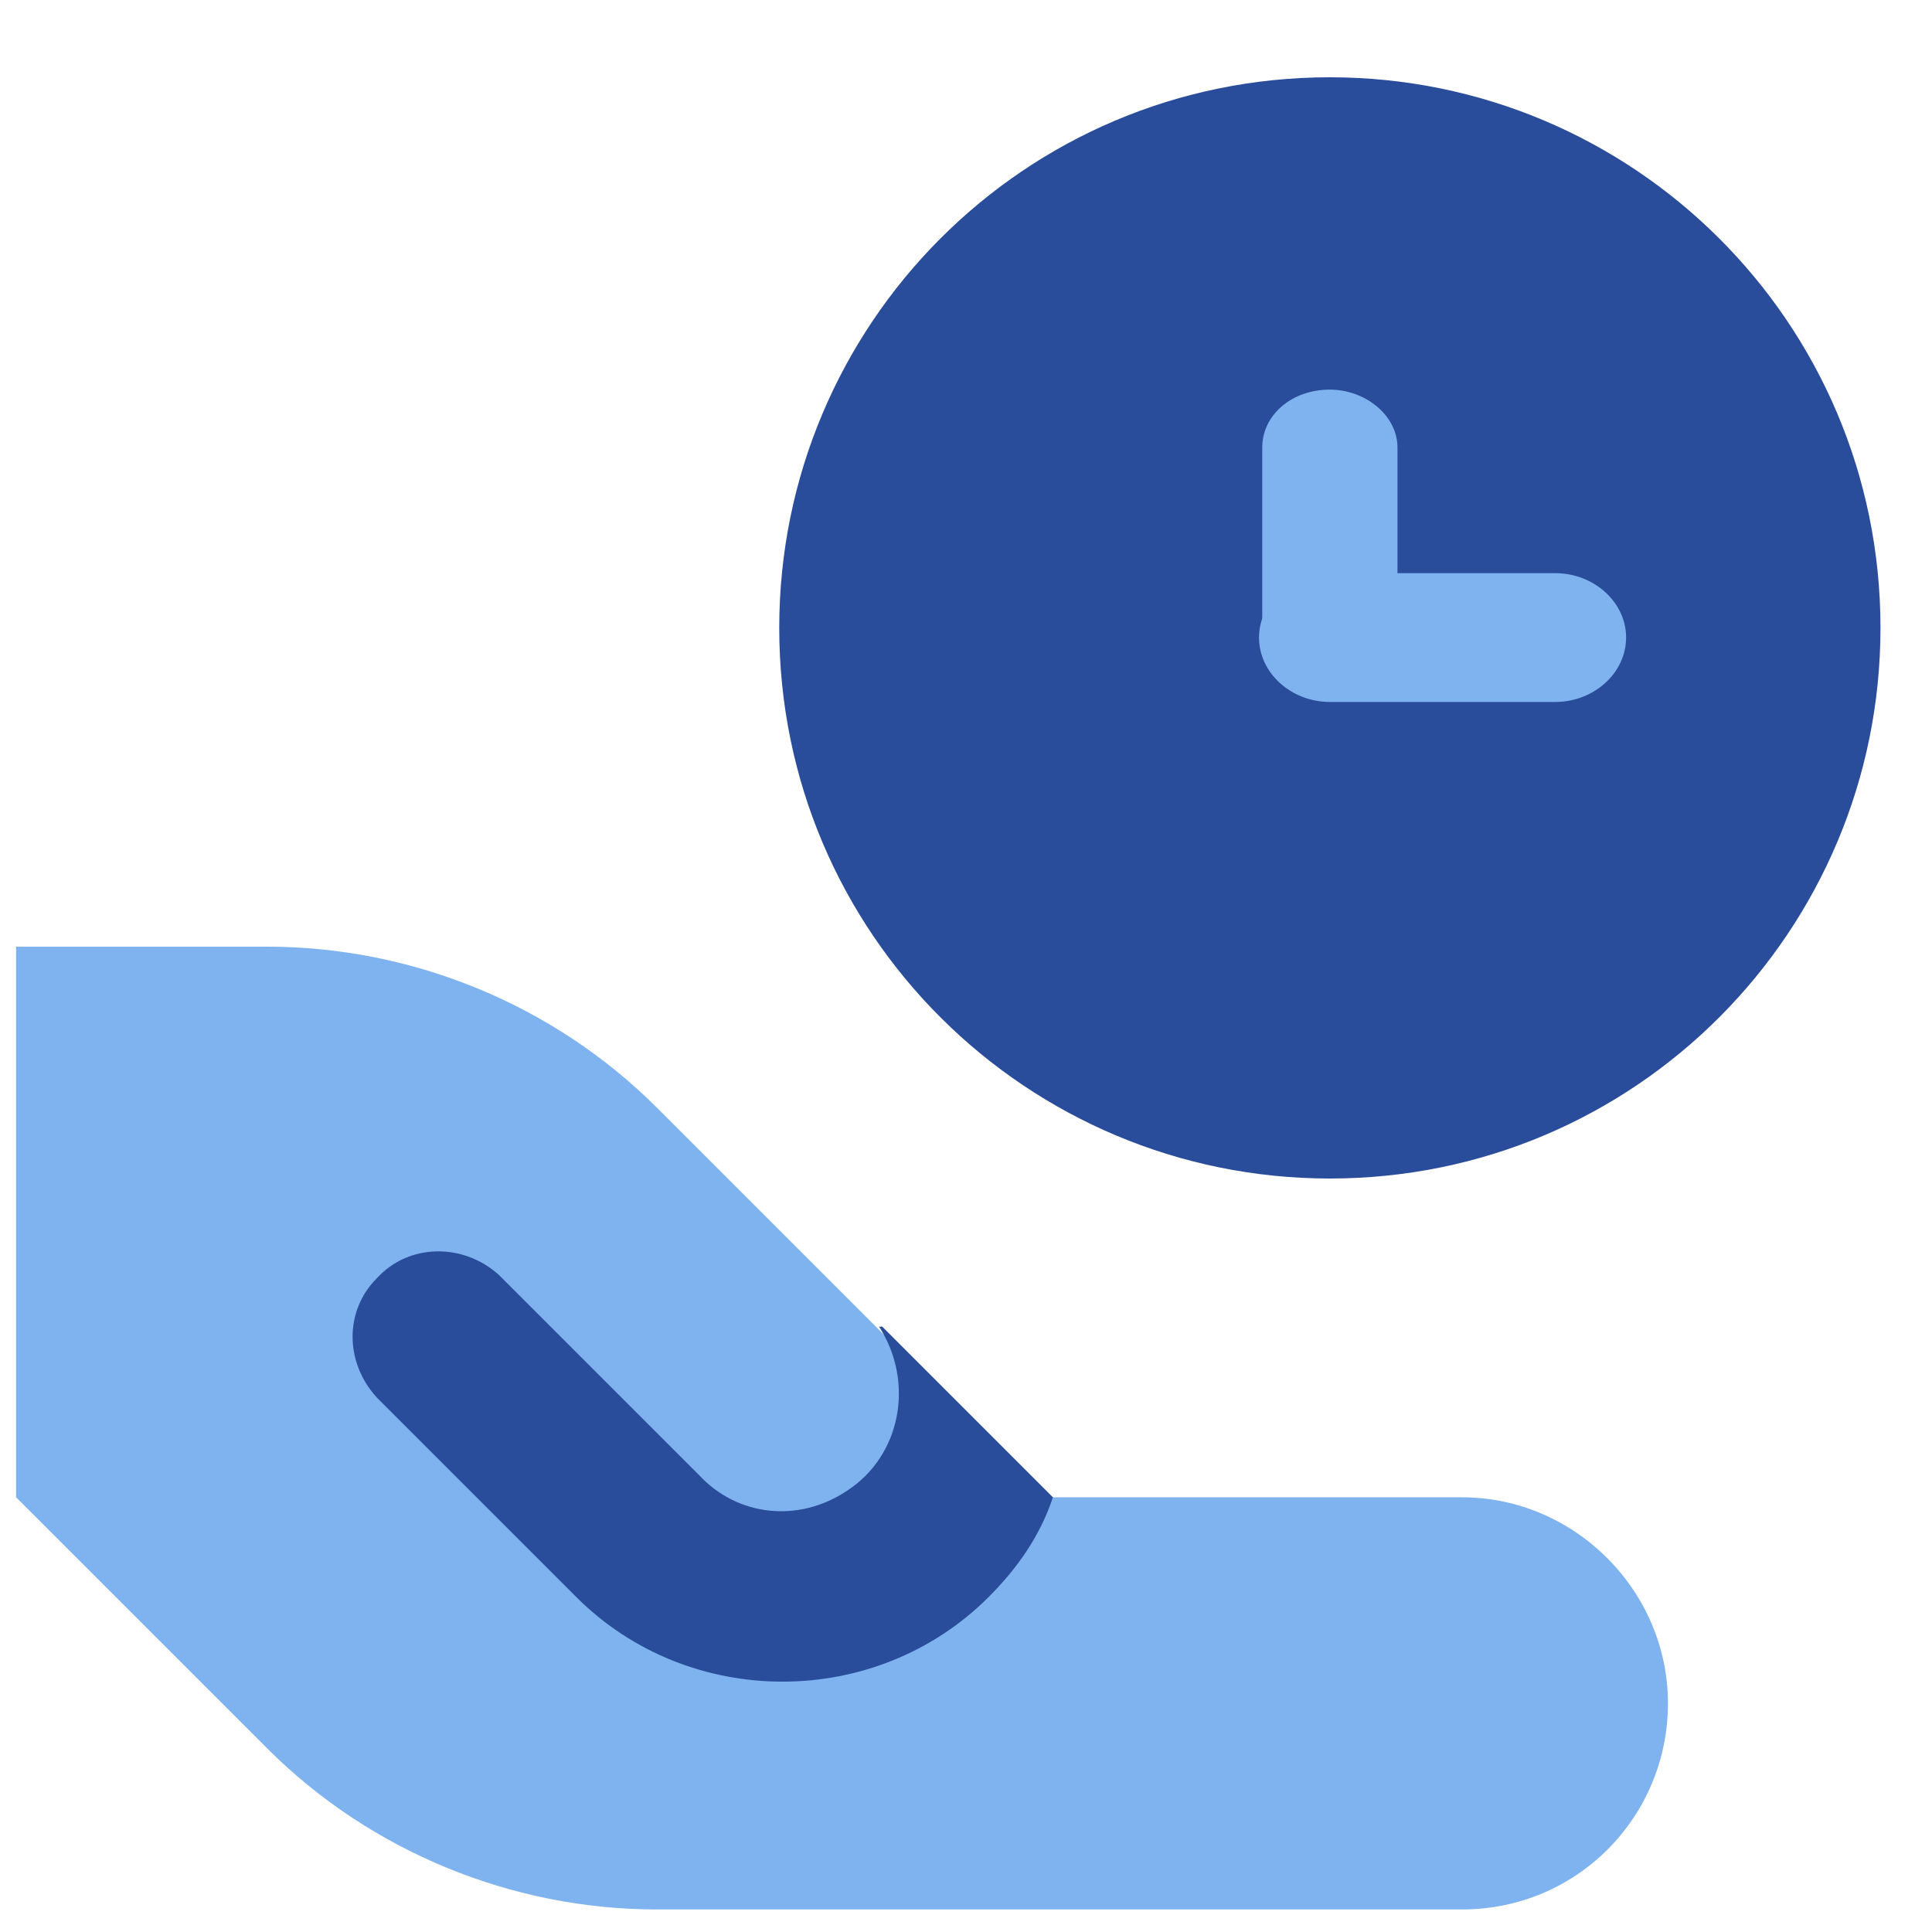
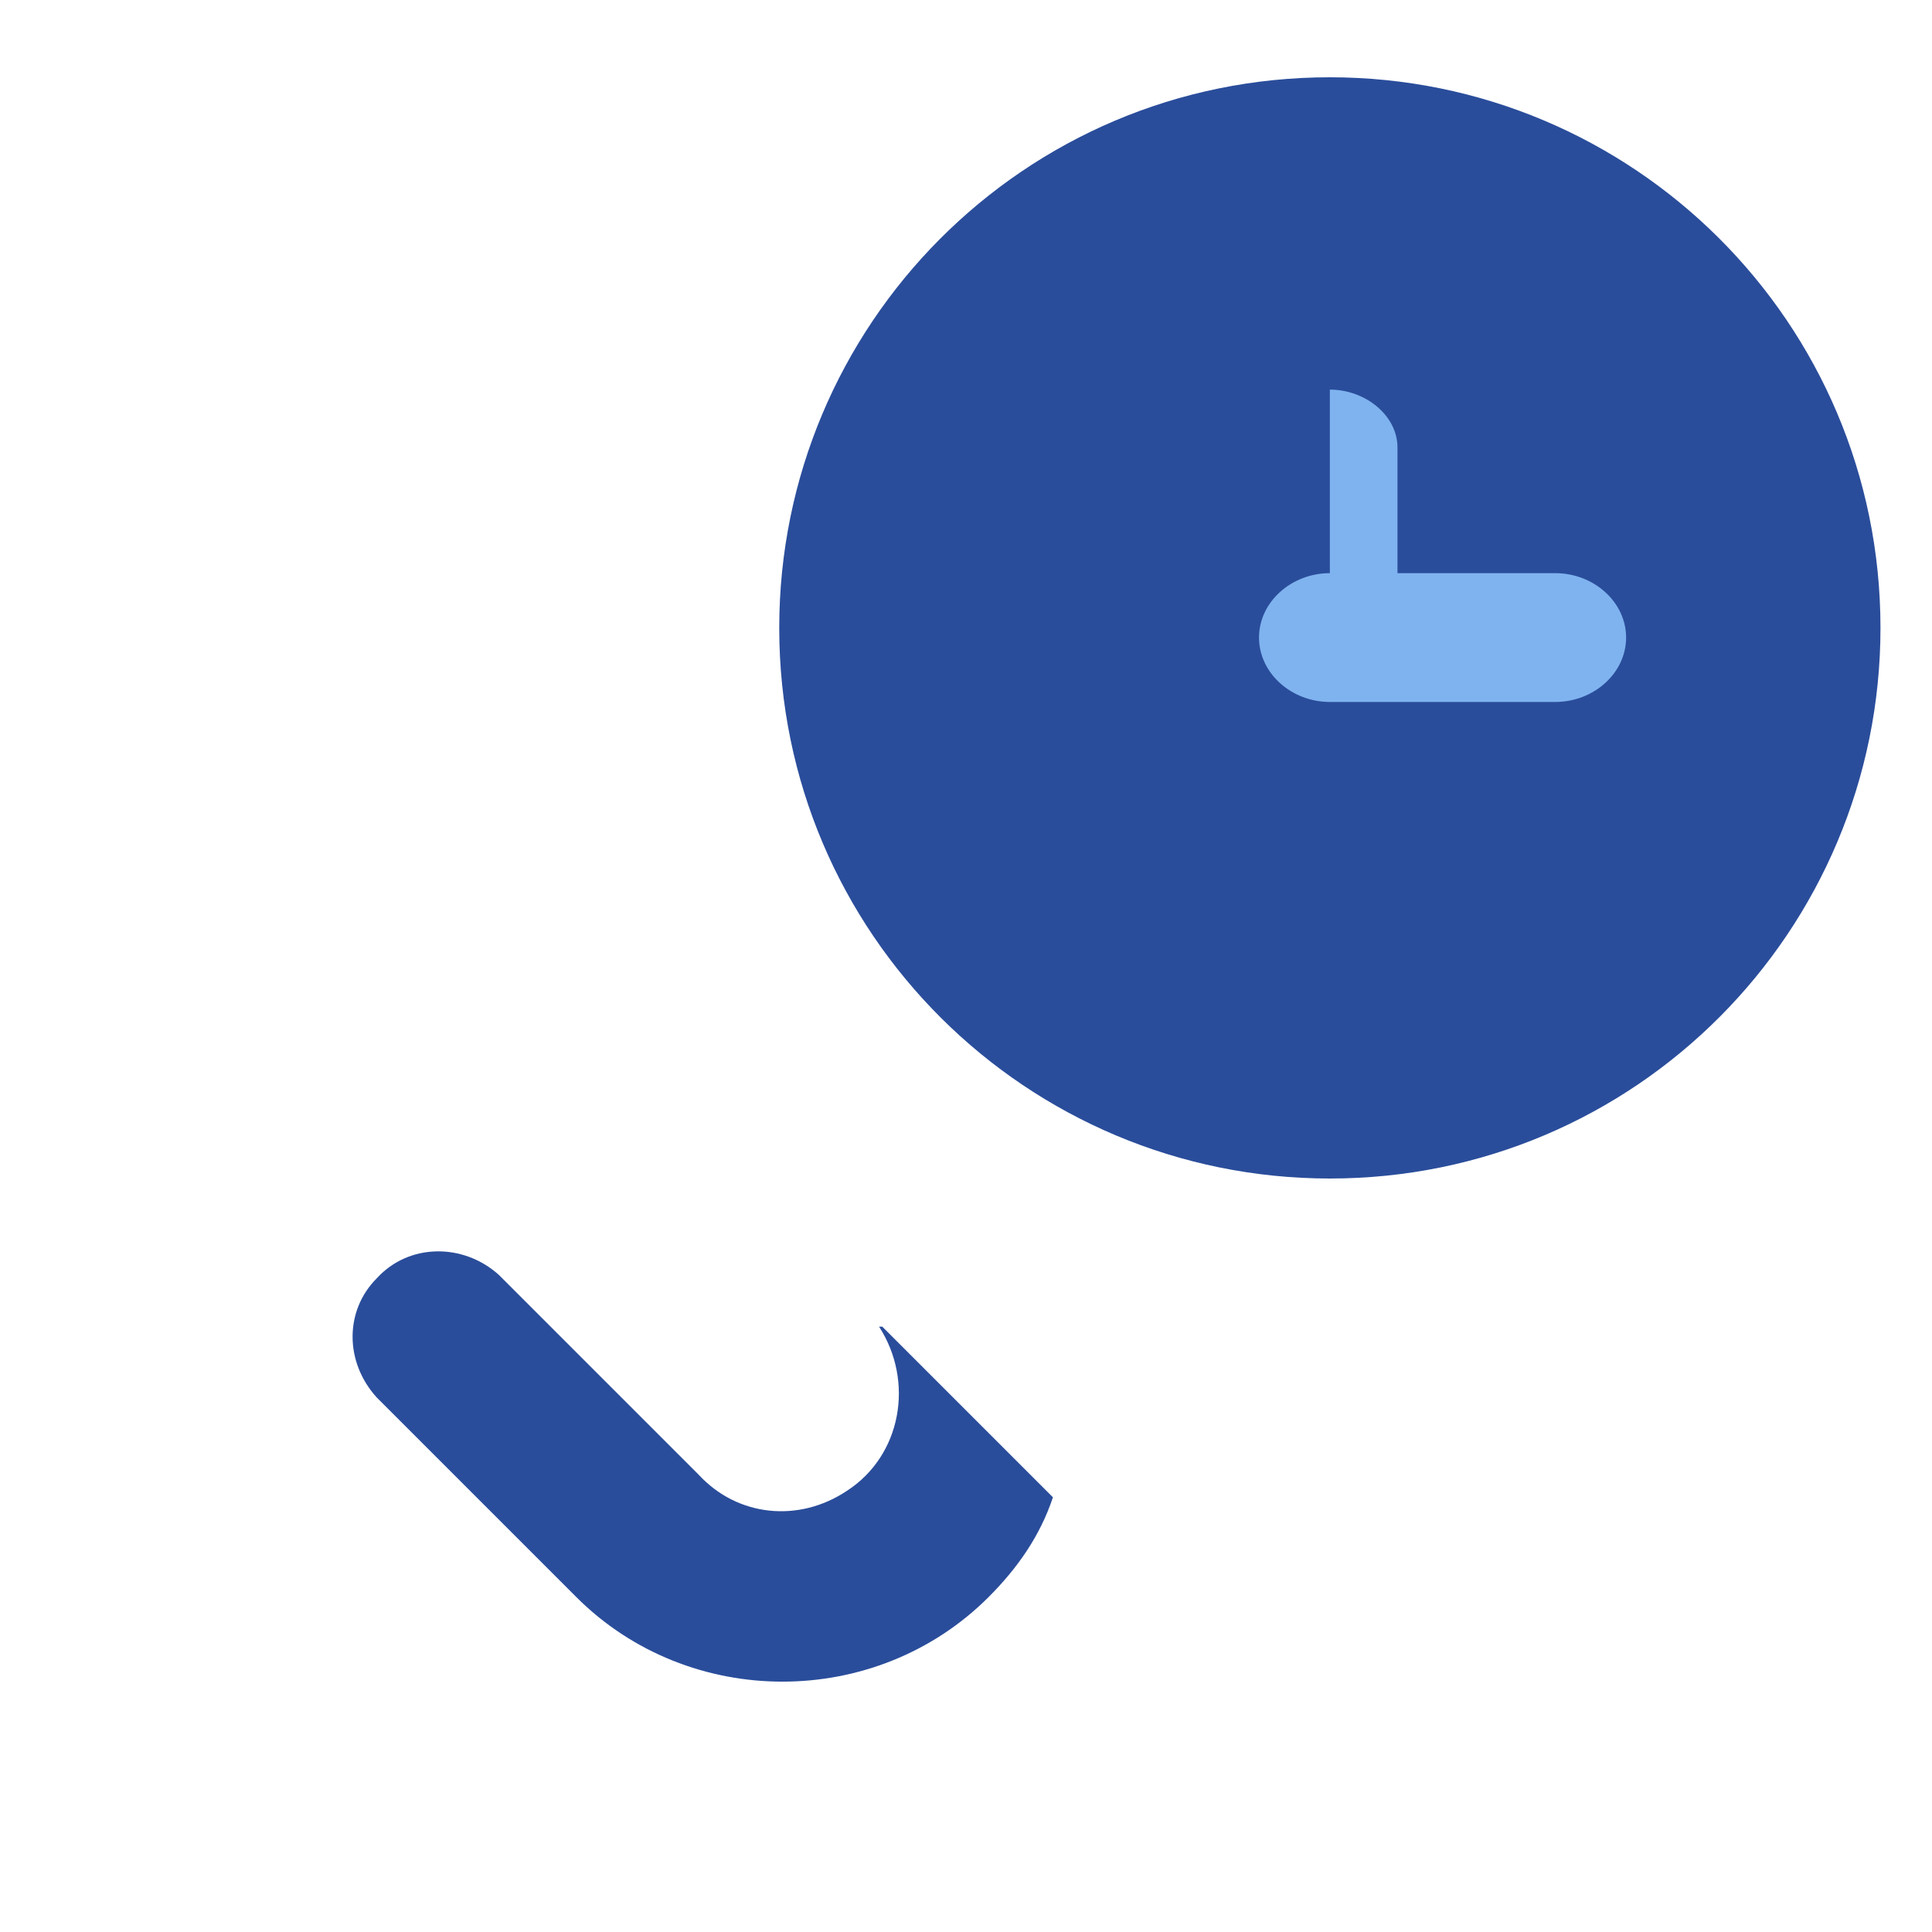
<svg xmlns="http://www.w3.org/2000/svg" id="Coin-Share--Streamline-Core" version="1.1" viewBox="0 0 60 60">
  <defs>
    <style>
      .st0, .st1 {
        fill: #7fb3ef;
      }

      .st1, .st2 {
        fill-rule: evenodd;
      }

      .st2, .st3 {
        fill: #2a4d9b;
      }
    </style>
  </defs>
  <g id="coin-share--payment-cash-money-finance-receive-give-coin-hand">
    <path id="Vector" class="st3" d="M41.3,36.6c9.5,0,17.1-7.7,17.1-17.1,0-9.5-7.7-17.1-17.1-17.1h0c-9.5,0-17.1,7.7-17.1,17.1,0,9.5,7.7,17.1,17.1,17.1Z" />
-     <path id="Vector__x28_Stroke_x29_" class="st1" d="M41.3,12.1c1.1,0,2.1.8,2.1,1.8v5.8c0,1-.9,1.8-2.1,1.8s-2.1-.8-2.1-1.8v-5.8c0-1,.9-1.8,2.1-1.8Z" />
-     <path id="Vector_1278" class="st0" d="M8.4,29.4H.5v17.1l7.8,7.8c3.2,3.2,7.6,5,12.1,5h25c3.6,0,6.4-2.9,6.4-6.4s-2.9-6.4-6.4-6.4h-12.9l-12.1-12.1c-3.2-3.2-7.6-5-12.1-5Z" />
+     <path id="Vector__x28_Stroke_x29_" class="st1" d="M41.3,12.1c1.1,0,2.1.8,2.1,1.8v5.8c0,1-.9,1.8-2.1,1.8s-2.1-.8-2.1-1.8c0-1,.9-1.8,2.1-1.8Z" />
    <path id="Intersect" class="st2" d="M27.3,41.2c1.1,1.7.7,4-1,5.1-1.5,1-3.4.8-4.6-.5l-6.2-6.2c-1.1-1-2.8-1-3.8.1-1,1-1,2.6,0,3.7l6.2,6.2c3.5,3.5,9.3,3.5,12.8,0,.9-.9,1.6-1.9,2-3.1h0l-5.3-5.3Z" />
    <path id="Vector__x28_Stroke_x29_1" data-name="Vector__x28_Stroke_x29_" class="st1" d="M50.5,19.8c0,1.1-1,2-2.2,2h-7c-1.2,0-2.2-.9-2.2-2s1-2,2.2-2h7c1.2,0,2.2.9,2.2,2Z" />
  </g>
</svg>